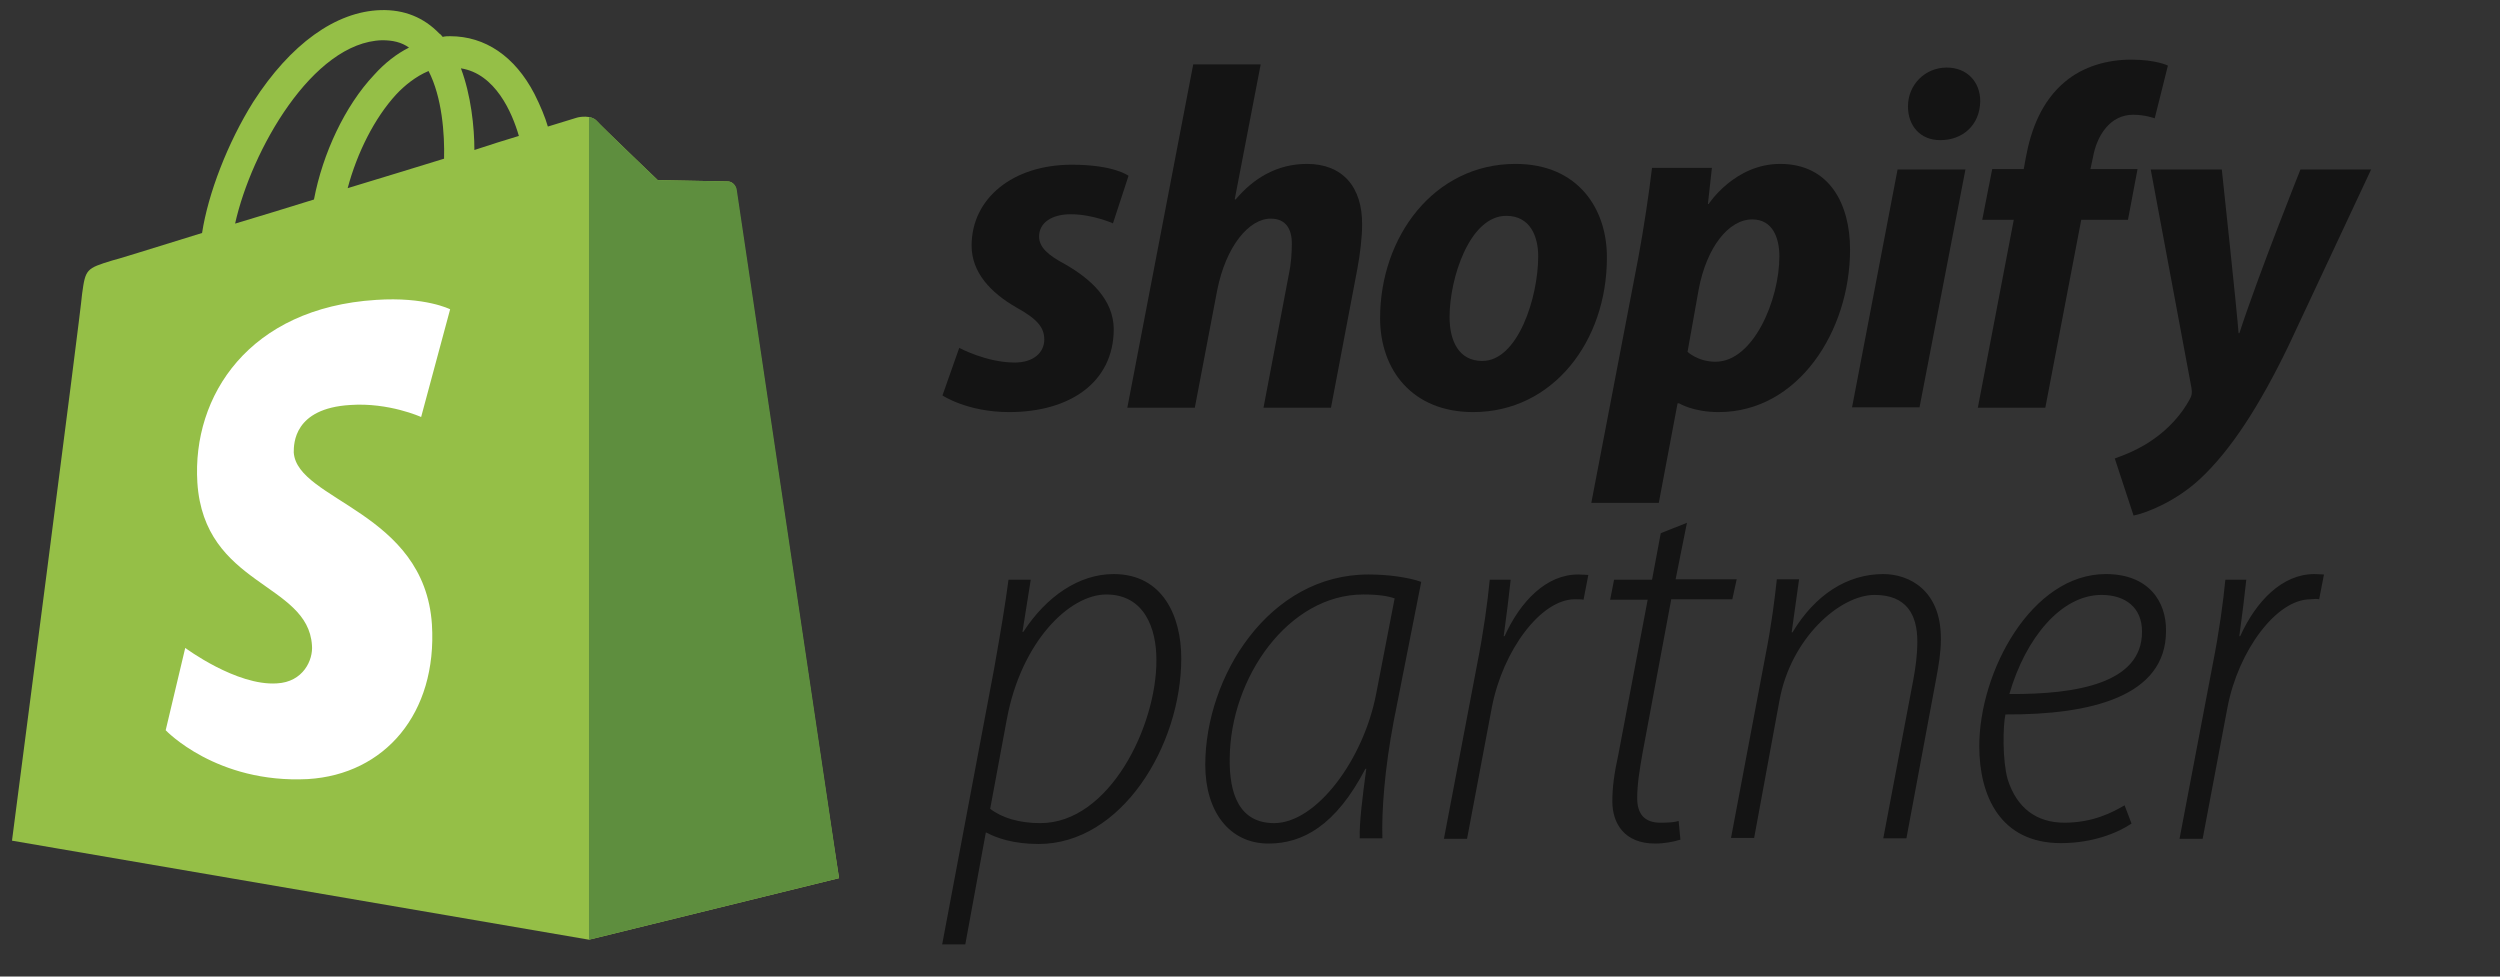
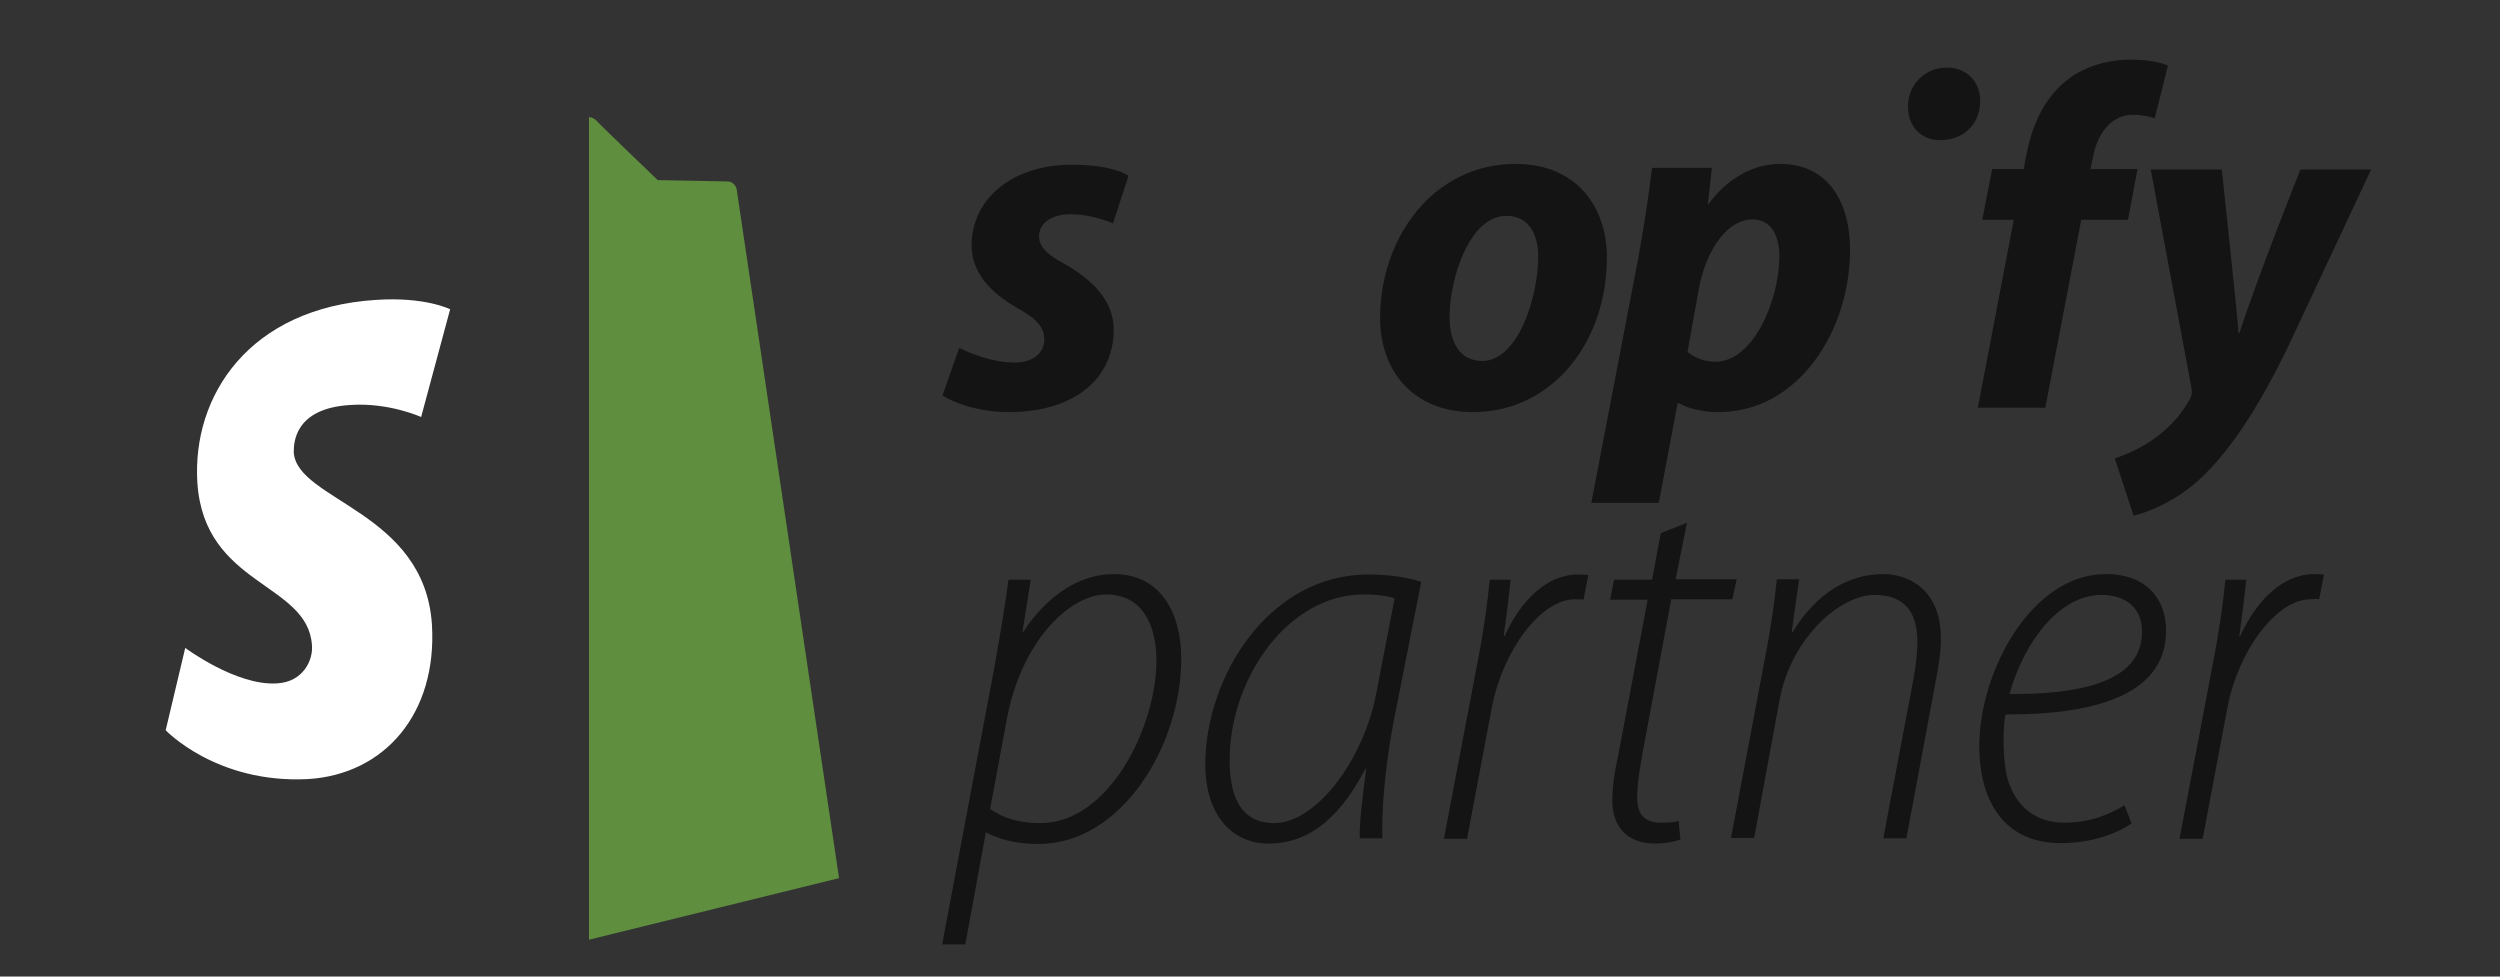
<svg xmlns="http://www.w3.org/2000/svg" width="128" height="50" viewBox="0 0 128 50" fill="none">
  <rect x="0" y="0" width="128" height="50" fill="#333333" stroke="none" />
  <g clip-path="url(#clip0_613_2655)">
-     <path d="M37.679 9.667C37.644 9.427 37.437 9.29 37.265 9.29C37.092 9.29 33.676 9.222 33.676 9.222C33.676 9.222 30.811 6.48 30.535 6.172C30.259 5.898 29.707 5.966 29.5 6.035C29.5 6.035 28.948 6.206 28.05 6.48C27.912 6.001 27.671 5.418 27.36 4.801C26.359 2.882 24.841 1.854 23.046 1.854C22.908 1.854 22.805 1.854 22.667 1.889C22.598 1.82 22.563 1.752 22.494 1.717C21.7 0.895 20.7 0.484 19.492 0.518C17.18 0.587 14.867 2.266 12.969 5.213C11.658 7.303 10.657 9.907 10.346 11.929C7.689 12.751 5.825 13.334 5.756 13.334C4.41 13.745 4.376 13.779 4.203 15.047C4.134 16.006 0.614 43.042 0.614 43.042L30.156 48.113L42.959 44.961C42.925 44.961 37.713 9.907 37.679 9.667ZM26.566 6.96C25.876 7.166 25.117 7.406 24.289 7.68C24.289 6.515 24.116 4.87 23.599 3.499C25.359 3.773 26.221 5.761 26.566 6.96ZM22.736 8.125C21.183 8.605 19.492 9.119 17.801 9.633C18.284 7.817 19.181 6.035 20.285 4.836C20.7 4.39 21.286 3.91 21.942 3.636C22.632 4.973 22.77 6.857 22.736 8.125ZM19.561 2.06C20.113 2.06 20.561 2.163 20.941 2.437C20.32 2.745 19.699 3.225 19.147 3.842C17.663 5.418 16.524 7.851 16.075 10.215C14.66 10.661 13.28 11.072 12.037 11.449C12.866 7.714 16.006 2.163 19.561 2.06Z" fill="#95BF47" />
    <path d="M37.265 9.29C37.092 9.29 33.676 9.221 33.676 9.221C33.676 9.221 30.811 6.48 30.535 6.172C30.432 6.069 30.294 6 30.156 6V48.113L42.959 44.961C42.959 44.961 37.748 9.907 37.714 9.667C37.645 9.427 37.438 9.29 37.265 9.29Z" fill="#5E8E3E" />
    <path d="M23.047 15.835L21.562 21.351C21.562 21.351 19.906 20.598 17.939 20.735C15.04 20.906 15.04 22.722 15.04 23.168C15.213 25.635 21.735 26.183 22.115 31.974C22.391 36.531 19.699 39.649 15.765 39.889C11.071 40.129 8.483 37.388 8.483 37.388L9.484 33.173C9.484 33.173 12.107 35.126 14.177 34.989C15.523 34.921 16.041 33.79 15.972 33.036C15.765 29.815 10.45 30.021 10.105 24.709C9.829 20.255 12.762 15.766 19.25 15.355C21.77 15.184 23.047 15.835 23.047 15.835Z" fill="white" />
    <path d="M54.53 13.528C53.651 13.061 53.201 12.655 53.201 12.107C53.201 11.417 53.835 10.97 54.816 10.97C55.961 10.97 56.983 11.437 56.983 11.437L57.781 9.001C57.781 9.001 57.045 8.433 54.878 8.433C51.852 8.433 49.746 10.159 49.746 12.574C49.746 13.954 50.728 14.99 52.036 15.741C53.099 16.329 53.467 16.756 53.467 17.385C53.467 18.034 52.936 18.562 51.954 18.562C50.503 18.562 49.113 17.811 49.113 17.811L48.254 20.247C48.254 20.247 49.521 21.099 51.668 21.099C54.776 21.099 57.024 19.577 57.024 16.837C57.004 15.355 55.88 14.299 54.53 13.528Z" fill="#141414" />
-     <path d="M66.919 8.392C65.386 8.392 64.18 9.123 63.26 10.219L63.219 10.199L64.547 3.297H61.093L57.719 20.876H61.174L62.319 14.868C62.769 12.594 63.955 11.194 65.059 11.194C65.835 11.194 66.142 11.721 66.142 12.472C66.142 12.939 66.101 13.528 65.999 13.995L64.691 20.876H68.146L69.495 13.771C69.638 13.021 69.74 12.127 69.74 11.518C69.761 9.57 68.739 8.392 66.919 8.392Z" fill="#141414" />
    <path d="M77.591 8.392C73.421 8.392 70.661 12.127 70.661 16.288C70.661 18.947 72.317 21.099 75.424 21.099C79.513 21.099 82.273 17.466 82.273 13.203C82.293 10.747 80.842 8.392 77.591 8.392ZM75.894 18.481C74.709 18.481 74.218 17.486 74.218 16.227C74.218 14.258 75.24 11.051 77.121 11.051C78.348 11.051 78.756 12.107 78.756 13.122C78.756 15.233 77.714 18.481 75.894 18.481Z" fill="#141414" />
    <path d="M91.145 8.392C88.814 8.392 87.486 10.442 87.486 10.442H87.445L87.649 8.595H84.583C84.439 9.833 84.153 11.741 83.888 13.162L81.475 25.747H84.93L85.891 20.652H85.973C85.973 20.652 86.688 21.099 87.997 21.099C92.065 21.099 94.723 16.958 94.723 12.777C94.723 10.463 93.68 8.392 91.145 8.392ZM87.833 18.521C86.934 18.521 86.402 18.014 86.402 18.014L86.975 14.806C87.383 12.655 88.508 11.234 89.714 11.234C90.777 11.234 91.104 12.208 91.104 13.122C91.104 15.355 89.775 18.521 87.833 18.521Z" fill="#141414" />
    <path d="M99.671 3.459C98.567 3.459 97.688 4.332 97.688 5.449C97.688 6.464 98.342 7.174 99.323 7.174H99.364C100.447 7.174 101.367 6.443 101.388 5.185C101.388 4.19 100.713 3.459 99.671 3.459Z" fill="#141414" />
-     <path d="M94.825 20.855H98.28L100.631 8.676H97.156L94.825 20.855Z" fill="#141414" />
    <path d="M109.443 8.656H107.03L107.153 8.088C107.357 6.91 108.053 5.875 109.218 5.875C109.831 5.875 110.322 6.058 110.322 6.058L110.996 3.358C110.996 3.358 110.404 3.054 109.116 3.054C107.889 3.054 106.662 3.399 105.722 4.19C104.536 5.185 103.984 6.626 103.718 8.088L103.616 8.656H102.001L101.49 11.254H103.105L101.265 20.876H104.72L106.56 11.254H108.952L109.443 8.656Z" fill="#141414" />
    <path d="M117.784 8.676C117.784 8.676 115.617 14.096 114.656 17.06H114.615C114.554 16.106 113.756 8.676 113.756 8.676H110.117L112.203 19.861C112.243 20.104 112.223 20.267 112.121 20.429C111.712 21.201 111.037 21.952 110.24 22.5C109.586 22.967 108.85 23.271 108.277 23.474L109.238 26.397C109.933 26.255 111.405 25.666 112.632 24.53C114.206 23.068 115.678 20.795 117.17 17.709L121.402 8.676H117.784Z" fill="#141414" />
    <path d="M57.018 29.392C55.254 29.392 53.578 30.527 52.394 32.352H52.35L52.774 29.681H51.635C51.478 30.905 51.21 32.485 50.898 34.243L48.239 48.353H49.423L50.473 42.633H50.518C51.009 42.901 51.88 43.212 53.176 43.212C57.421 43.212 60.481 38.182 60.481 33.709C60.481 31.528 59.52 29.392 57.018 29.392ZM53.266 42.144C52.193 42.144 51.3 41.877 50.697 41.41L51.545 36.847C52.283 32.841 54.762 30.438 56.639 30.438C58.605 30.438 59.208 32.196 59.208 33.776C59.23 37.181 56.795 42.144 53.266 42.144ZM61.71 39.162C61.71 41.543 62.938 43.19 64.949 43.19C66.691 43.19 68.389 42.277 69.908 39.362H69.953C69.752 40.853 69.595 42.122 69.618 42.923H70.779C70.734 41.521 70.891 39.384 71.36 36.914L72.767 29.792C72.075 29.547 71.025 29.414 70.087 29.414C64.971 29.392 61.71 34.644 61.71 39.162ZM70.466 35.49C69.819 38.917 67.384 42.144 65.239 42.144C63.43 42.144 62.938 40.608 62.961 38.85C62.983 34.688 65.976 30.438 69.796 30.438C70.623 30.438 71.092 30.527 71.405 30.638L70.466 35.49ZM77.034 32.574H76.989C77.146 31.417 77.257 30.527 77.347 29.681H76.275C76.163 30.838 75.962 32.329 75.627 34.021L73.929 42.945H75.113L76.386 36.202C76.945 33.309 78.888 30.683 80.631 30.683C80.832 30.683 80.966 30.683 81.077 30.705L81.323 29.436C81.189 29.436 80.988 29.414 80.832 29.414C79.179 29.392 77.838 30.794 77.034 32.574ZM85.009 42.122C84.183 42.122 83.825 41.654 83.825 40.875C83.825 40.163 83.937 39.473 84.093 38.583L85.568 30.683H88.695L88.918 29.659H85.791L86.372 26.766L85.031 27.3L84.585 29.681H82.641L82.44 30.705H84.361L82.865 38.605C82.641 39.629 82.552 40.319 82.552 41.031C82.552 42.144 83.155 43.19 84.741 43.19C85.21 43.19 85.679 43.101 86.037 42.99L85.947 42.033C85.746 42.099 85.456 42.122 85.009 42.122ZM96.424 29.392C94.593 29.392 92.939 30.438 91.778 32.374H91.733L92.113 29.659H90.974C90.862 30.683 90.706 31.973 90.393 33.553L88.628 42.901H89.812L91.108 35.868C91.688 32.663 94.213 30.46 95.978 30.46C97.608 30.46 98.167 31.461 98.167 32.841C98.167 33.531 98.077 34.177 97.966 34.777L96.424 42.923H97.608L99.127 34.777C99.261 34.065 99.373 33.398 99.373 32.73C99.395 30.215 97.742 29.392 96.424 29.392ZM107.817 29.392C104.019 29.392 101.339 34.377 101.339 38.205C101.339 40.742 102.411 43.168 105.516 43.168C107.169 43.168 108.443 42.633 109.135 42.166L108.778 41.231C108.175 41.587 107.169 42.122 105.695 42.122C104.288 42.122 103.26 41.387 102.791 39.896C102.523 38.939 102.545 37.181 102.679 36.58C107.035 36.602 110.9 35.668 110.9 32.307C110.922 30.794 110.006 29.392 107.817 29.392ZM109.671 32.352C109.671 34.978 106.343 35.556 102.88 35.534C103.707 32.663 105.539 30.46 107.594 30.46C108.845 30.46 109.671 31.128 109.671 32.329V32.352ZM118.741 30.683L118.987 29.414C118.853 29.414 118.651 29.392 118.495 29.392C116.842 29.392 115.502 30.794 114.697 32.574H114.653C114.809 31.417 114.921 30.527 115.01 29.681H113.938C113.826 30.838 113.625 32.329 113.29 34.021L111.592 42.945H112.776L114.05 36.202C114.608 33.309 116.552 30.683 118.294 30.683C118.495 30.66 118.629 30.66 118.741 30.683Z" fill="#141414" />
  </g>
  <defs>
    <clipPath id="clip0_613_2655">
      <rect width="127" height="49" fill="white" transform="translate(0.614 0.381)" />
    </clipPath>
  </defs>
</svg>